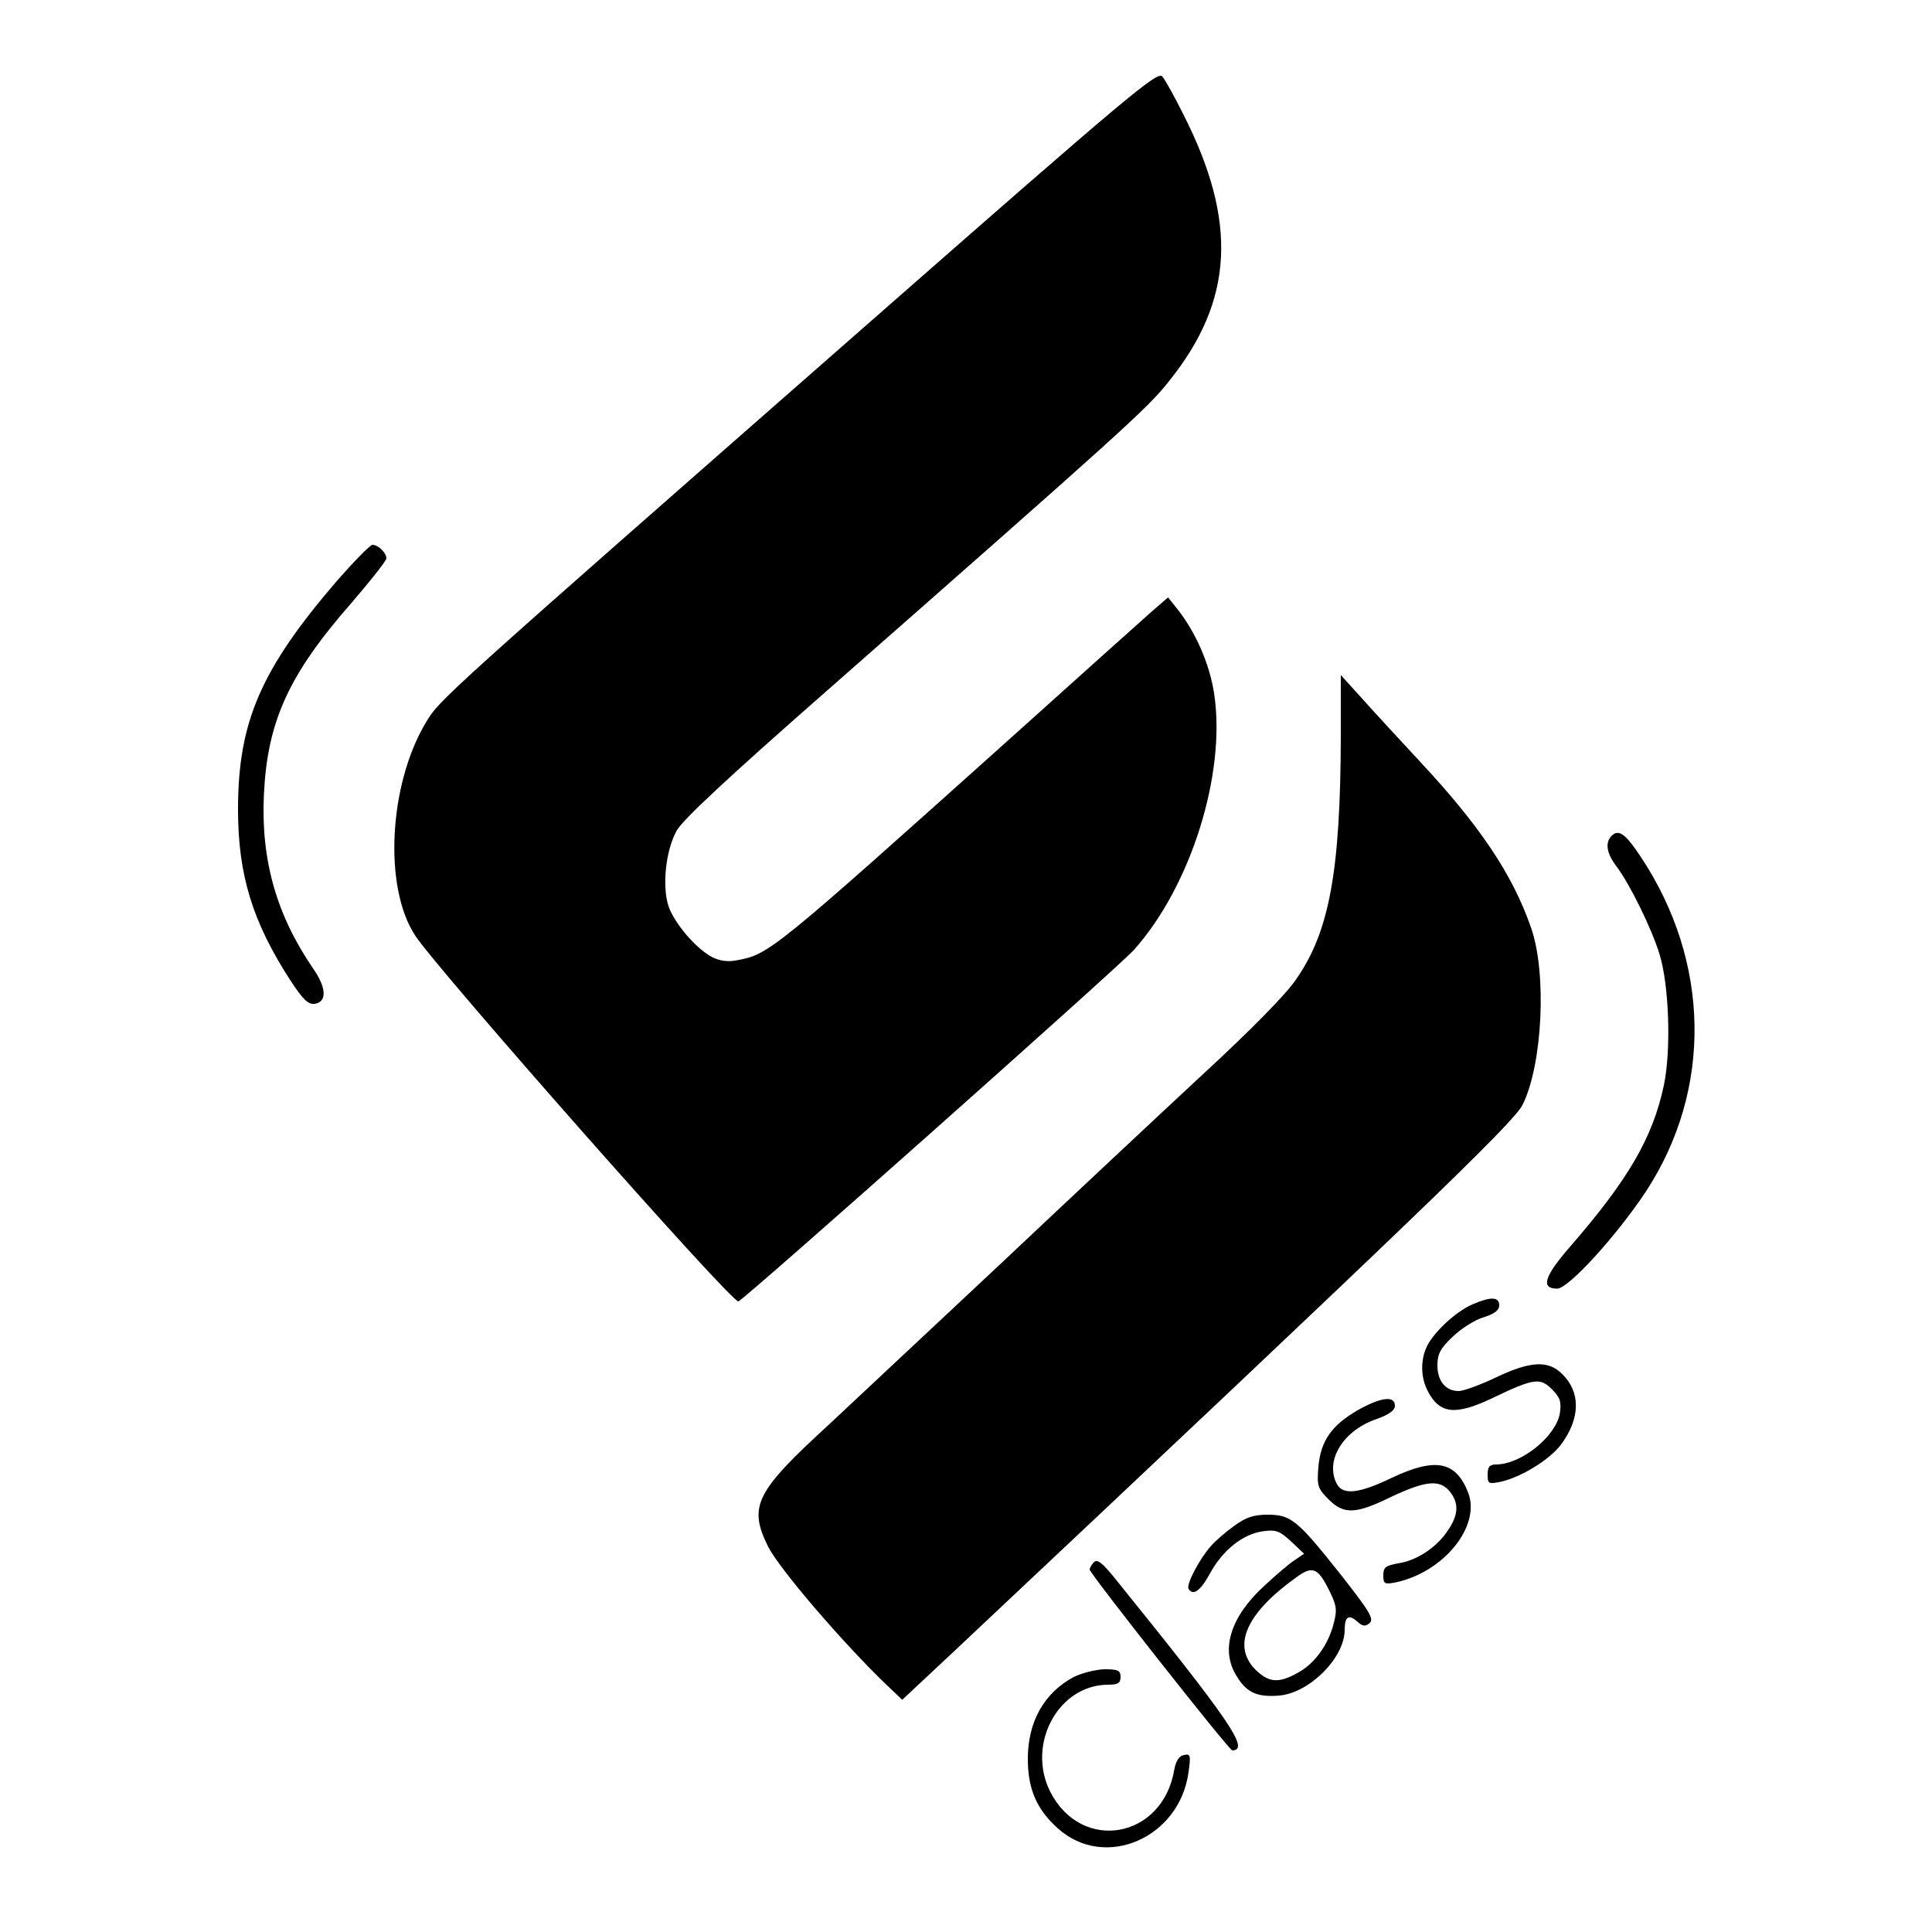
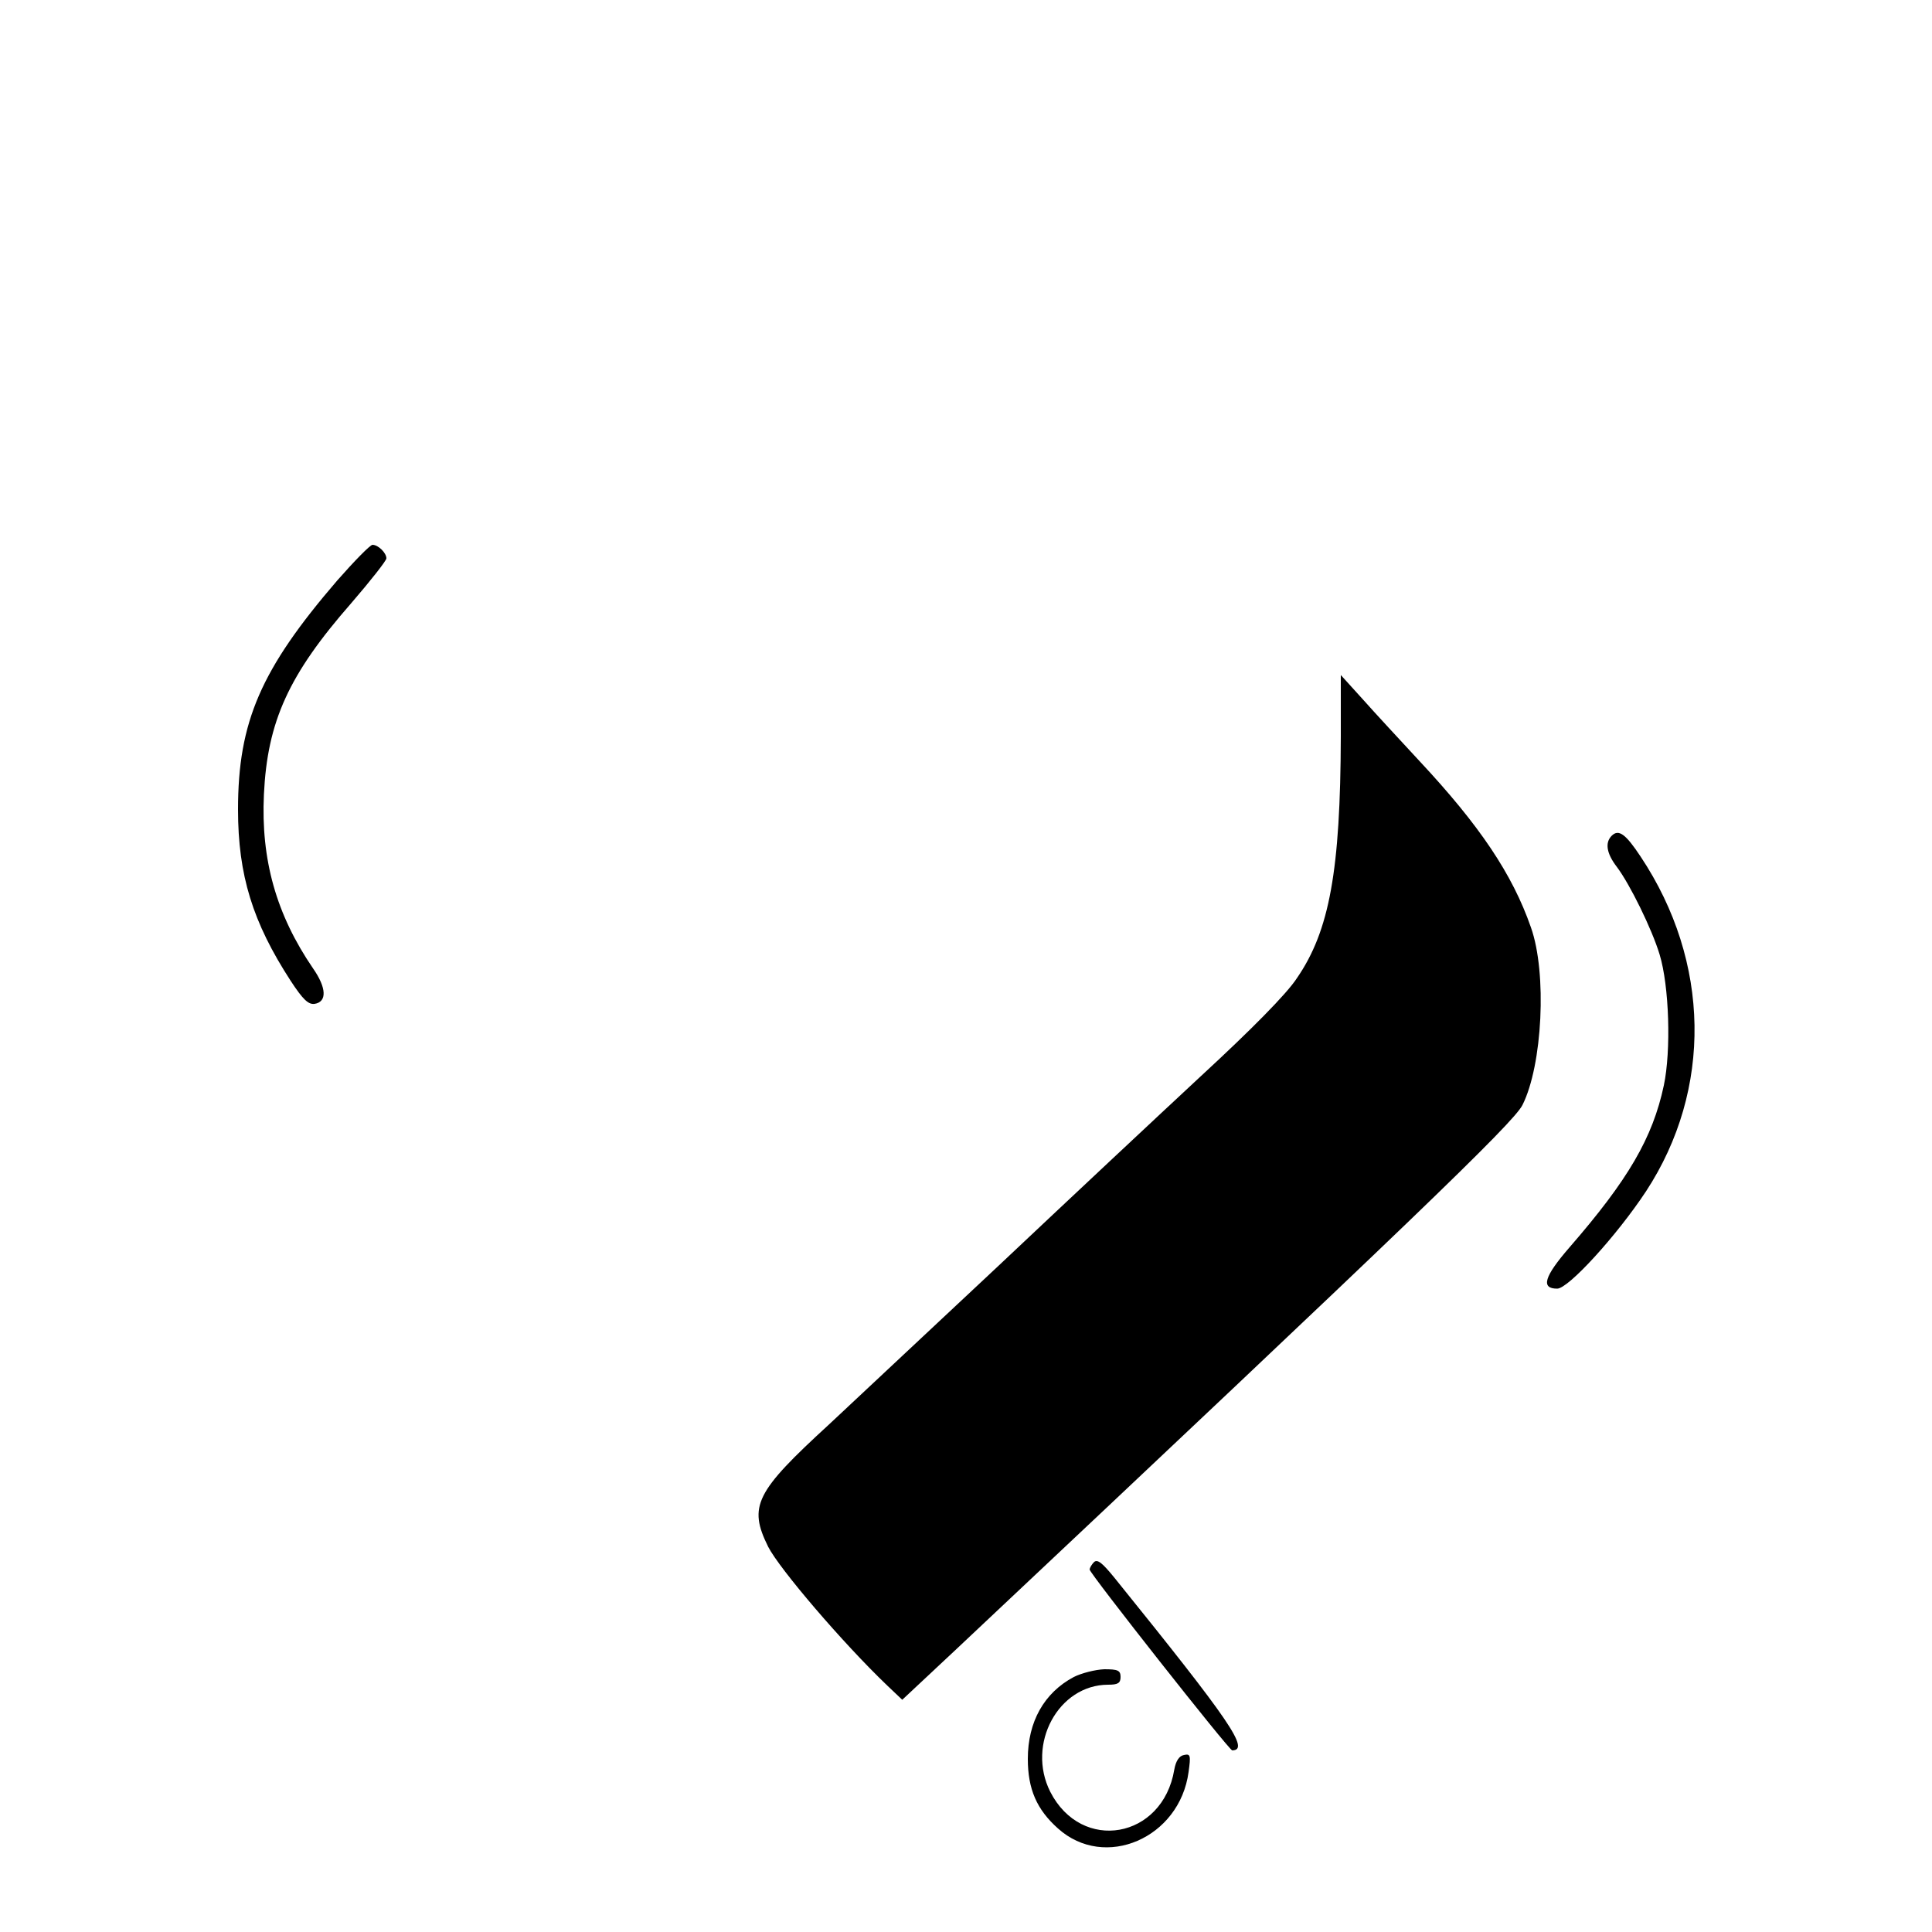
<svg xmlns="http://www.w3.org/2000/svg" version="1.0" width="500pt" height="500pt" viewBox="0 0 500 500" preserveAspectRatio="xMidYMid meet">
  <g transform="translate(0,500) scale(0.1,-0.1)" fill="#000000" stroke="none">
-     <path d="M2270 4183 c-1140 -1000 -1131 -992 -1168 -1053 -96 -161 -110 -427 -27 -552 62 -93 820 -952 836 -946 18 7 980 862 1023 909 148 165 240 458 208 665 -12 77 -48 159 -96 219 l-23 29 -45 -39 c-25 -22 -191 -171 -369 -331 -608 -545 -619 -554 -701 -569 -24 -5 -45 -2 -65 8 -42 22 -98 88 -113 132 -17 53 -7 144 21 195 16 29 138 142 384 358 770 677 834 734 890 805 168 209 179 413 37 692 -22 44 -46 88 -54 97 -12 15 -86 -47 -738 -619z" />
    <path d="M873 3498 c-198 -230 -257 -366 -257 -593 0 -170 38 -292 136 -443 32 -49 46 -62 62 -60 33 5 31 42 -4 92 -95 139 -135 281 -127 450 9 189 64 310 226 495 50 58 91 110 91 116 0 14 -21 35 -36 35 -6 0 -47 -42 -91 -92z" />
    <path d="M3470 3094 c-1 -346 -29 -503 -114 -626 -26 -40 -119 -134 -247 -252 -112 -104 -348 -325 -524 -491 -176 -165 -374 -350 -439 -411 -191 -175 -210 -212 -158 -317 29 -57 193 -249 308 -359 l39 -37 140 131 c1178 1108 1441 1361 1465 1408 52 103 64 342 22 460 -48 138 -133 264 -288 430 -49 53 -115 124 -146 159 l-58 64 0 -159z" />
    <path d="M4171 2837 c-18 -18 -13 -46 13 -80 34 -45 91 -161 111 -227 25 -82 30 -249 11 -339 -29 -136 -92 -244 -244 -419 -66 -76 -75 -107 -32 -107 29 0 154 137 230 252 172 263 167 594 -14 866 -39 59 -57 72 -75 54z" />
-     <path d="M3810 1624 c-41 -18 -96 -68 -116 -106 -18 -35 -18 -82 1 -118 31 -60 72 -64 170 -17 104 50 121 52 151 22 22 -22 25 -33 21 -62 -10 -60 -99 -132 -164 -133 -18 0 -23 -6 -23 -26 0 -24 2 -25 33 -19 54 12 129 58 158 98 49 67 50 134 2 181 -36 36 -82 34 -172 -9 -40 -19 -83 -35 -96 -35 -34 0 -55 26 -55 67 0 29 8 44 40 74 22 21 58 44 80 50 28 9 40 18 40 31 0 22 -22 23 -70 2z" />
-     <path d="M3513 1350 c-67 -39 -95 -79 -101 -146 -4 -49 -2 -56 26 -84 40 -40 70 -39 162 6 89 42 126 46 152 14 24 -30 23 -60 -5 -101 -29 -44 -81 -78 -129 -85 -32 -6 -38 -10 -38 -31 0 -22 3 -24 33 -18 124 27 219 145 187 231 -32 83 -85 93 -199 39 -83 -40 -125 -45 -141 -16 -32 60 15 138 101 168 34 12 49 23 49 35 0 27 -37 22 -97 -12z" />
-     <path d="M3194 1051 c-21 -15 -49 -39 -60 -52 -29 -32 -65 -100 -58 -111 12 -19 31 -5 56 41 33 60 85 101 136 108 34 5 44 1 73 -26 l34 -32 -25 -17 c-14 -9 -49 -39 -79 -67 -87 -80 -113 -165 -71 -232 26 -44 54 -56 112 -51 78 8 167 97 168 169 0 35 10 42 32 23 14 -13 21 -14 32 -5 13 11 1 30 -75 127 -112 141 -128 154 -189 154 -36 0 -56 -7 -86 -29z m244 -163 c21 -42 23 -53 14 -88 -14 -56 -49 -105 -93 -129 -50 -28 -75 -26 -110 8 -61 62 -24 146 106 239 41 30 55 25 83 -30z" />
+     <path d="M3513 1350 z" />
    <path d="M2831 957 c-6 -6 -11 -15 -11 -19 0 -10 361 -468 369 -468 46 1 -3 73 -305 447 -31 38 -44 49 -53 40z" />
    <path d="M2779 660 c-77 -41 -119 -116 -119 -212 0 -78 23 -131 78 -180 121 -109 315 -25 338 146 6 43 5 48 -12 44 -12 -2 -21 -15 -25 -38 -30 -179 -240 -216 -321 -57 -62 123 21 277 150 277 25 0 32 4 32 20 0 17 -7 20 -42 20 -24 -1 -59 -10 -79 -20z" />
  </g>
</svg>